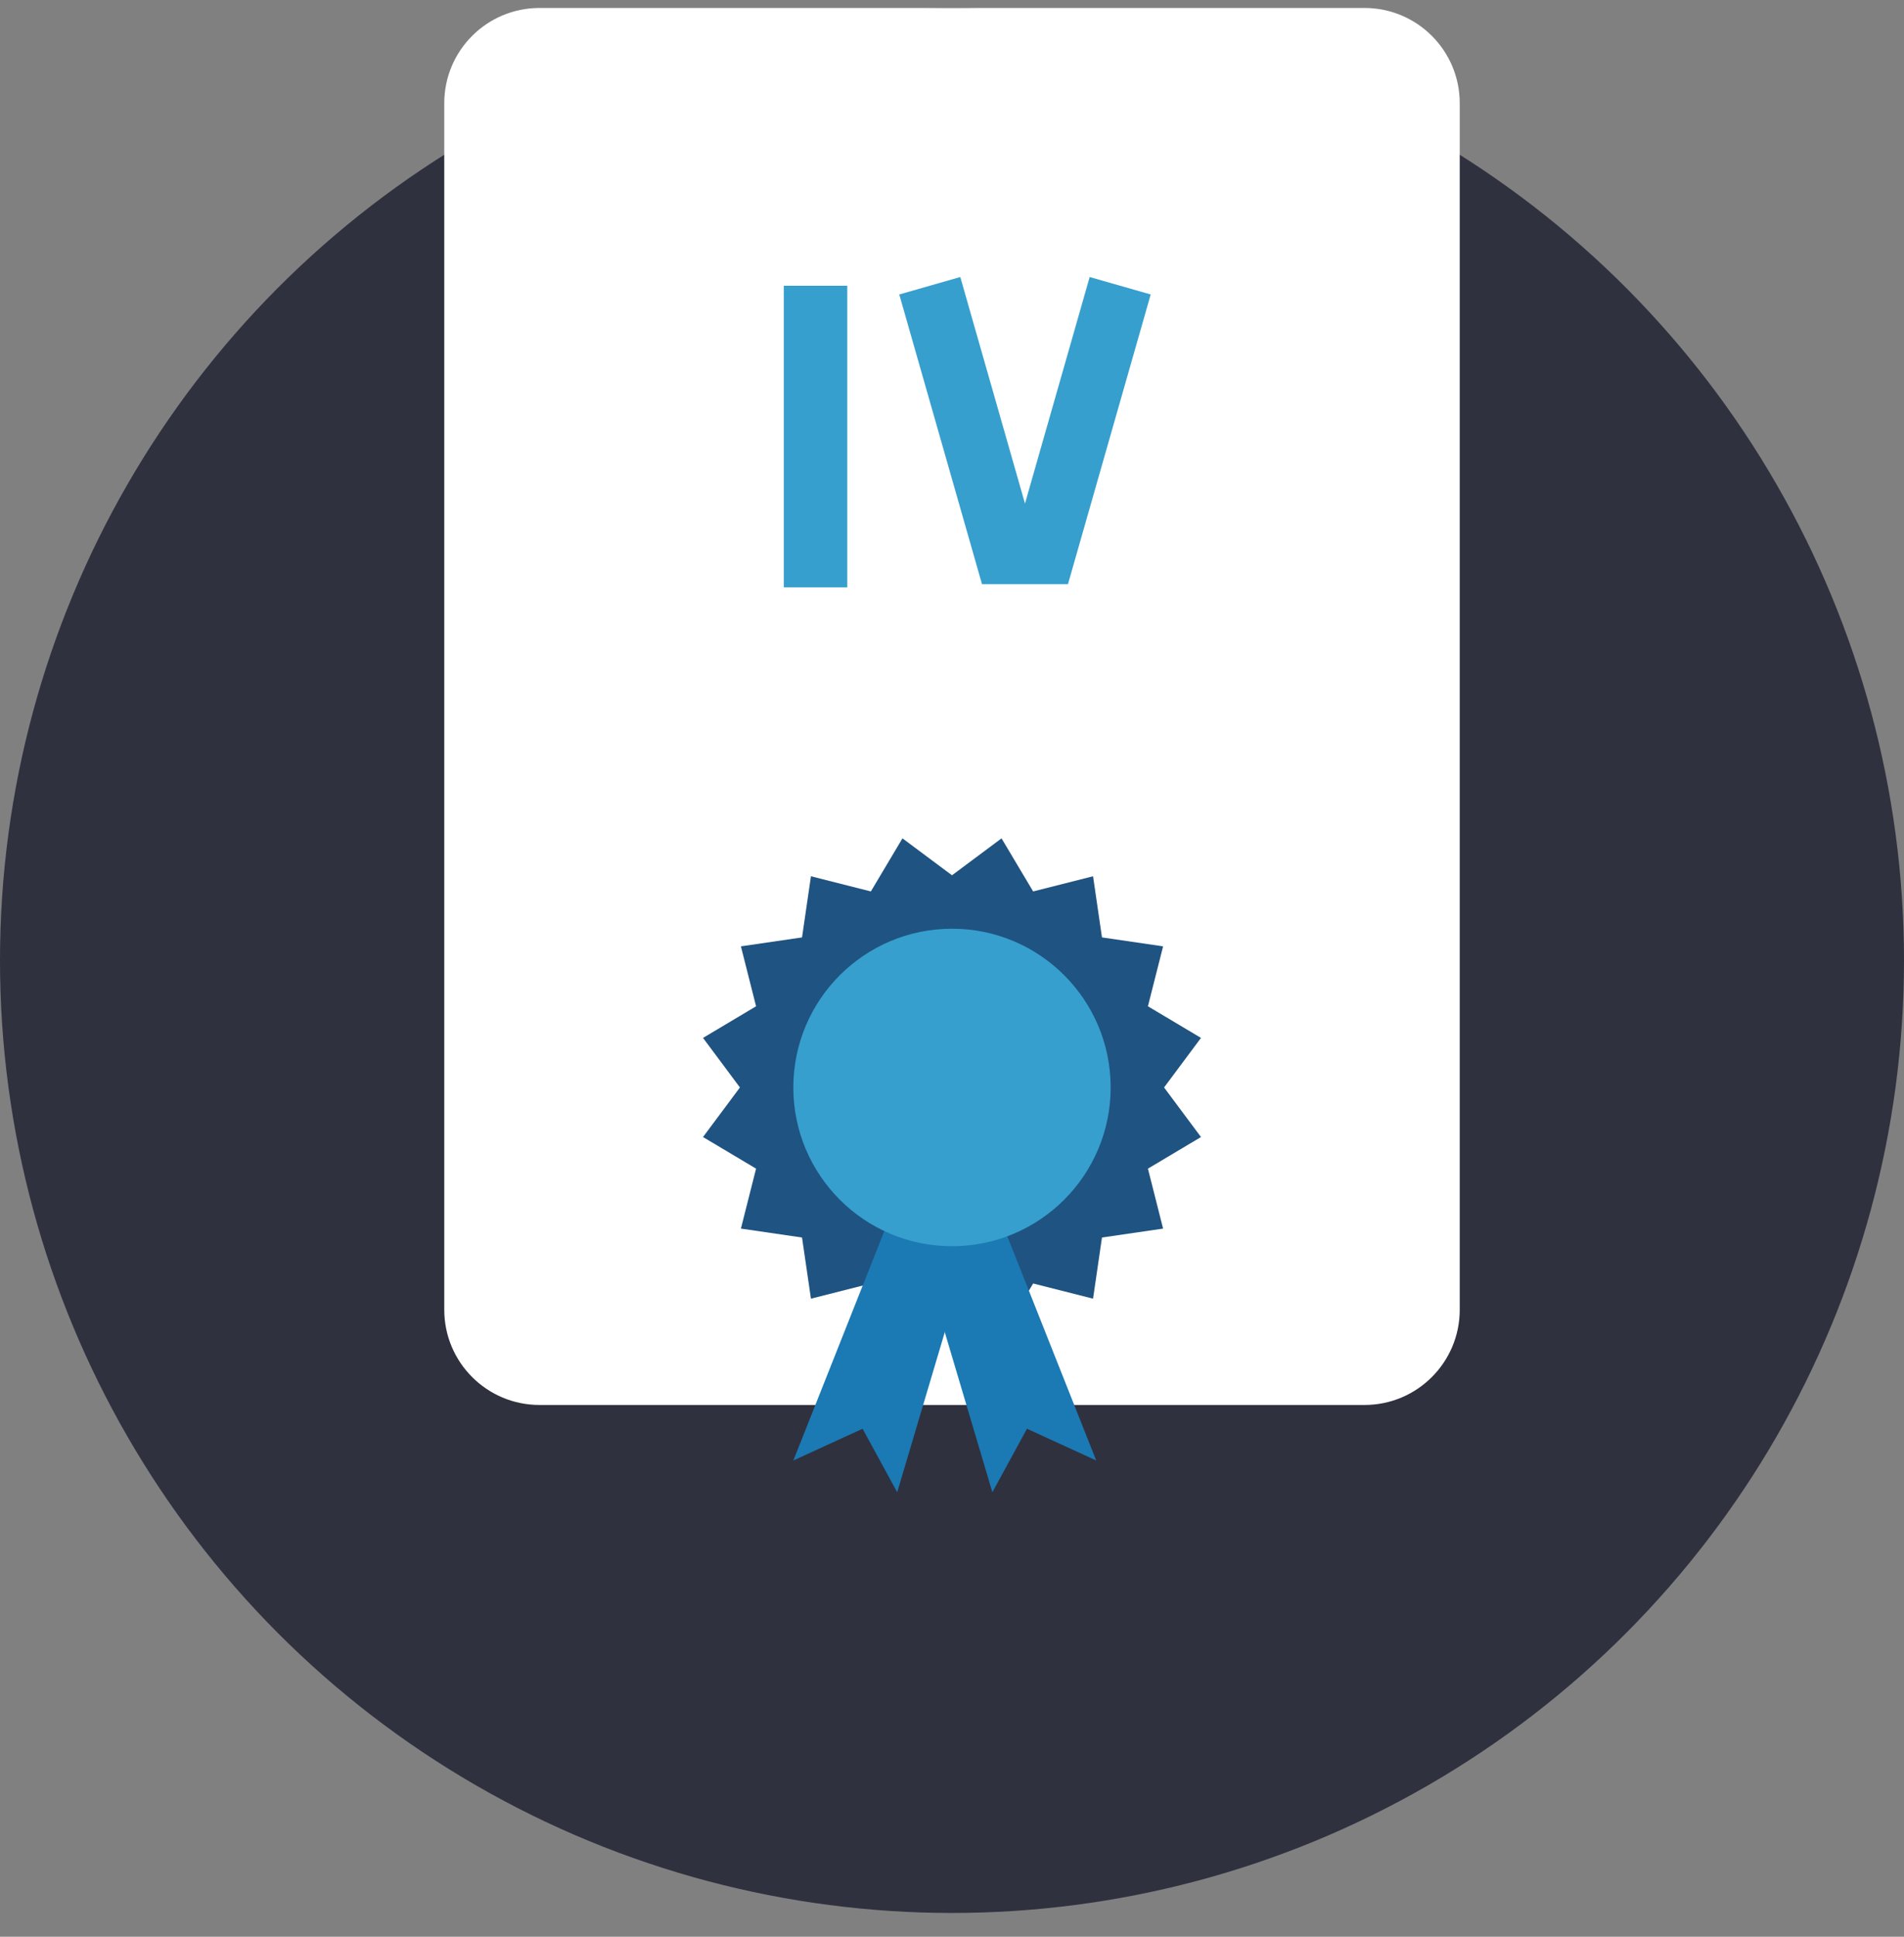
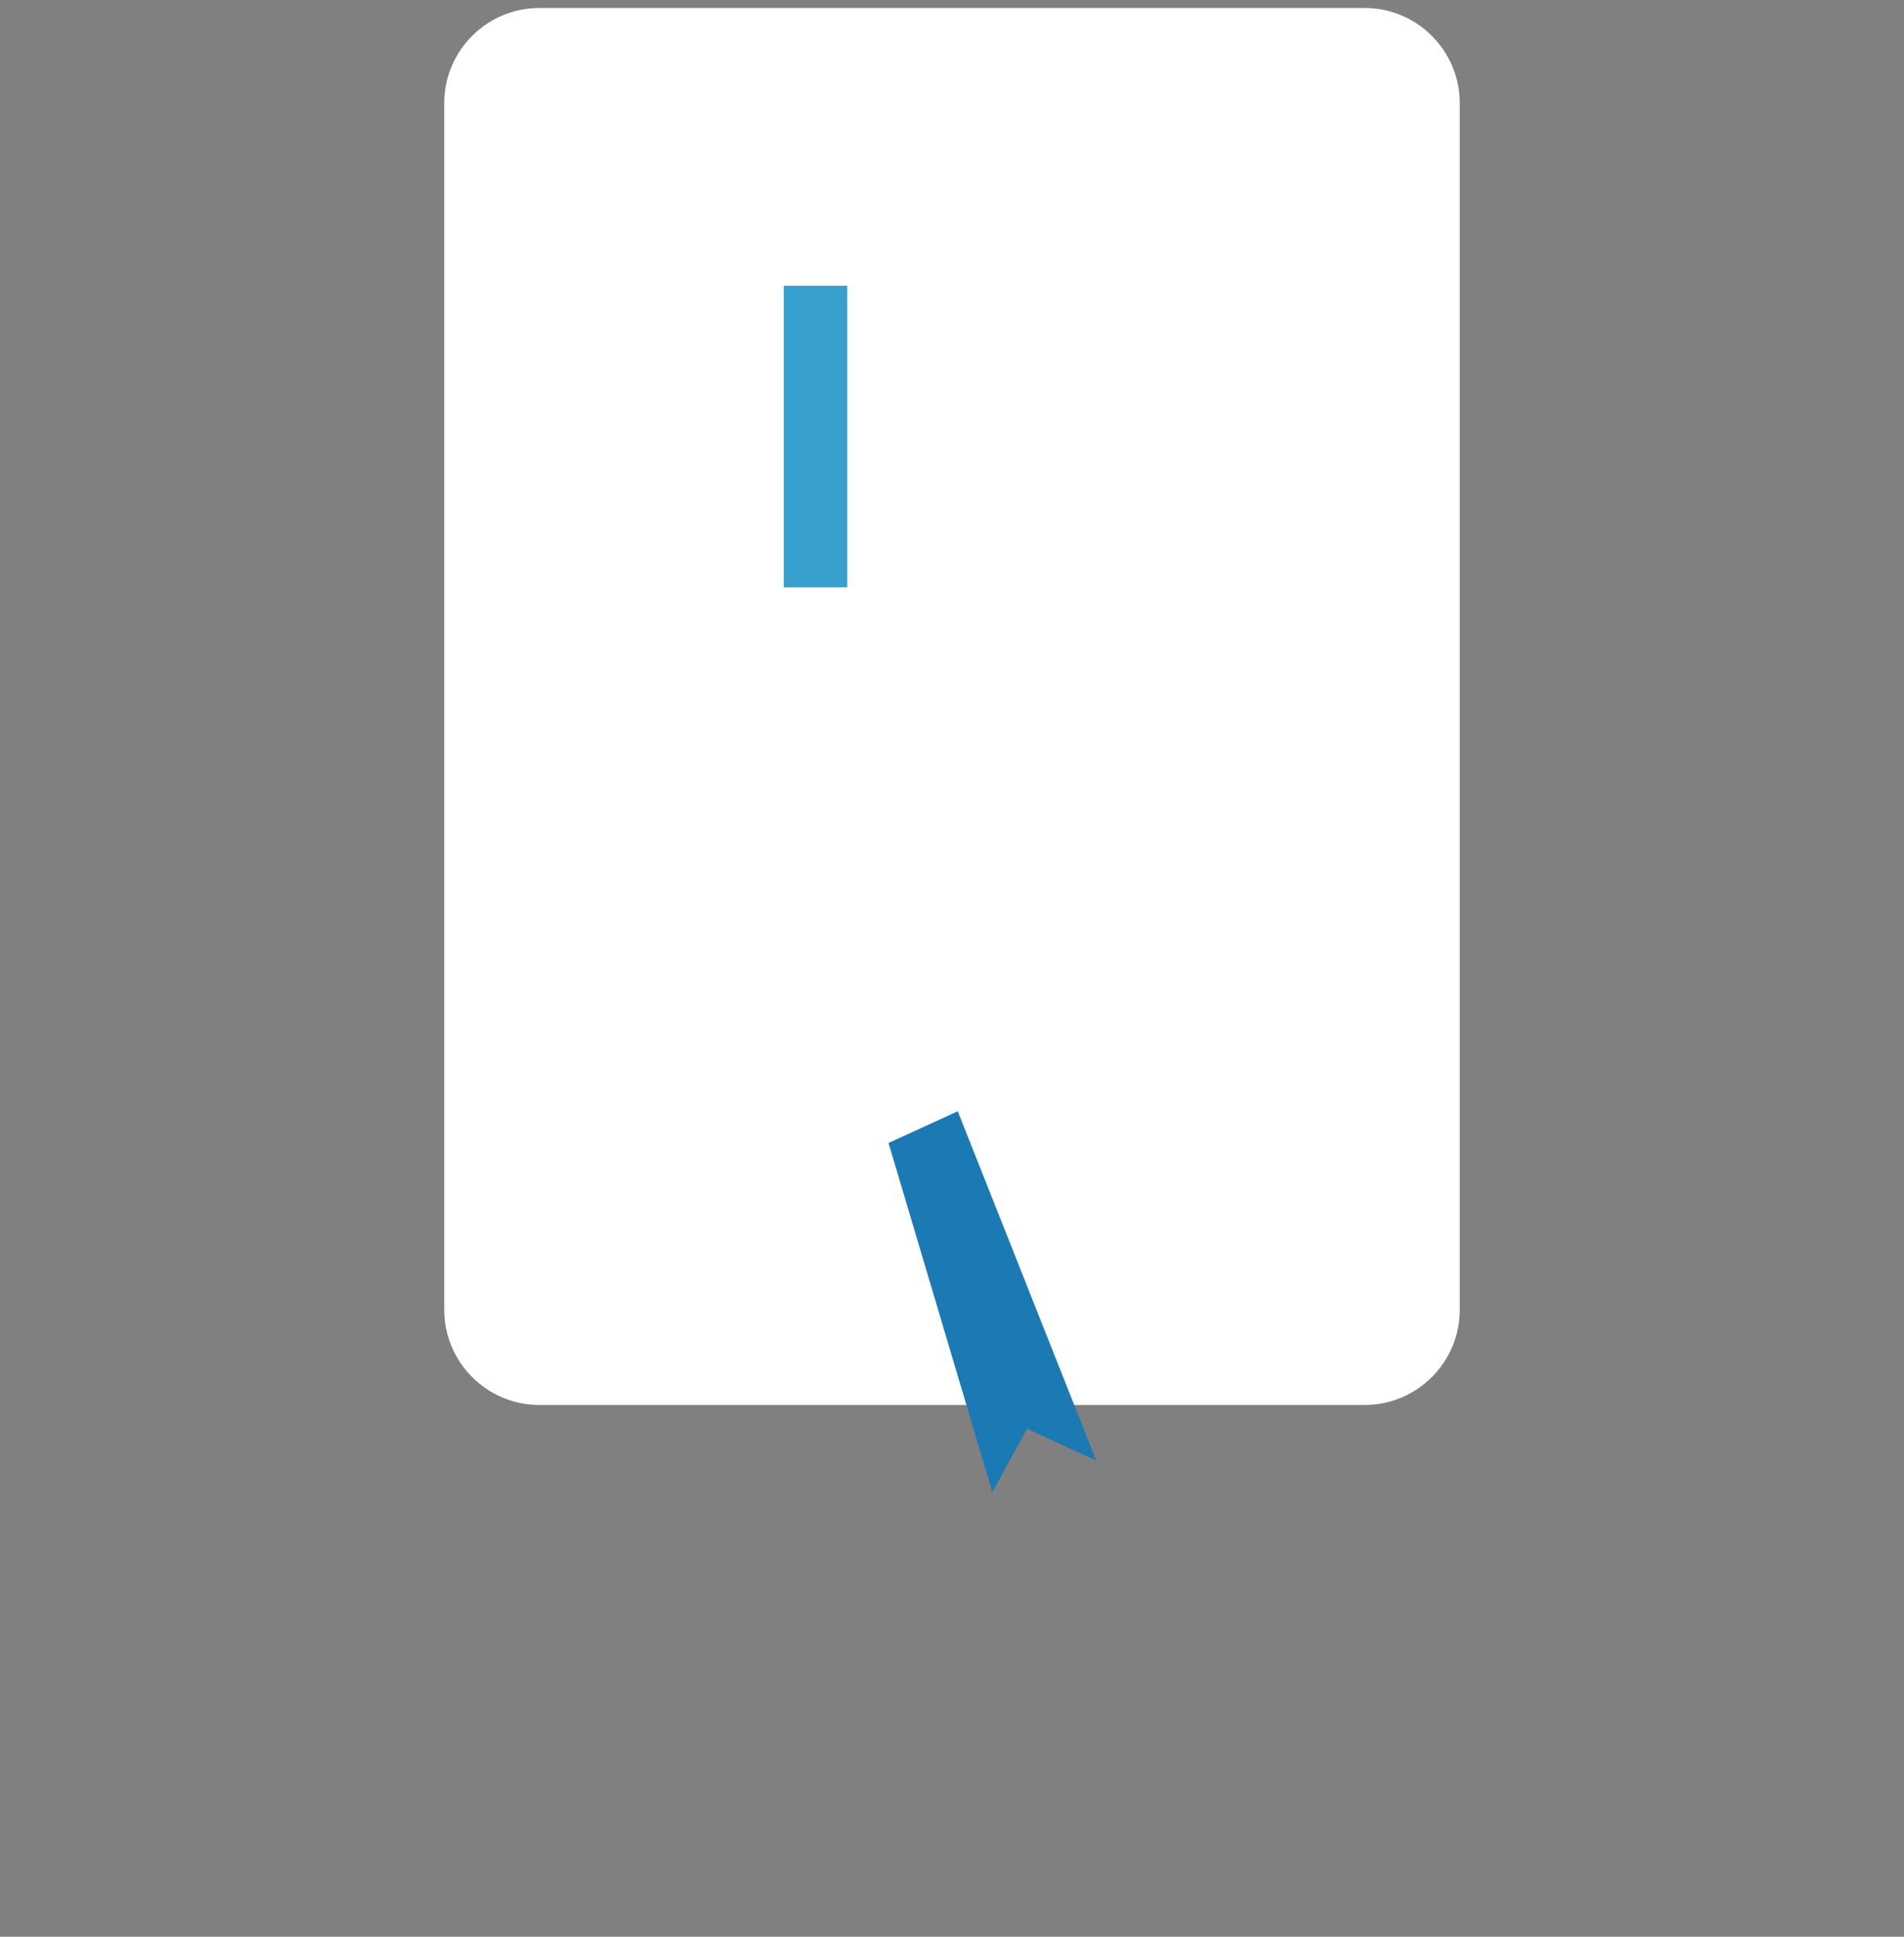
<svg xmlns="http://www.w3.org/2000/svg" width="60" height="61" viewBox="0 0 60 61">
  <rect x="0" y="0" width="60" height="61" fill="#808080" stroke="none" />
  <g fill="none" fill-rule="evenodd" transform="translate(0 .251)">
-     <circle cx="30" cy="30" r="30" fill="#2F313F" />
    <g transform="translate(14)">
      <path fill="#FFF" d="M3,0 L29,0 C30.657,-3.04359188e-16 32,1.343 32,3 L32,41 C32,42.657 30.657,44 29,44 L3,44 C1.343,44 1.01453063e-16,42.657 0,41 L0,3 C-2.02906125e-16,1.343 1.343,2.02906125e-16 3,0 Z" />
      <line x1="11.7" x2="11.7" y1="8.749" y2="18.249" stroke="#369FCD" stroke-width="2" />
-       <polyline stroke="#369FCD" stroke-width="2" points="15.3 8.749 17.7 17.149 18.9 17.149 21.3 8.749" />
    </g>
    <g transform="translate(22 26)">
-       <polygon fill="#1F5381" fill-rule="nonzero" points="8 14.683 6.439 15.846 5.443 14.174 3.555 14.652 3.274 12.726 1.348 12.445 1.826 10.557 .154 9.561 1.317 8 .154 6.439 1.826 5.443 1.348 3.555 3.274 3.274 3.555 1.348 5.443 1.826 6.439 .154 8 1.317 9.561 .154 10.557 1.826 12.445 1.348 12.726 3.274 14.652 3.555 14.174 5.443 15.846 6.439 14.683 8 15.846 9.561 14.174 10.557 14.652 12.445 12.726 12.726 12.445 14.652 10.557 14.174 9.561 15.846" />
-       <path fill="#1B79B4" fill-rule="nonzero" d="M7.364,8.749 C7.364,8.749 5.909,12.415 3,19.749 L5.182,18.749 L6.273,20.749 C6.273,20.749 7.364,17.082 9.545,9.749 C9.545,9.749 7.364,8.749 7.364,8.749 Z" />
      <path fill="#1B79B4" fill-rule="nonzero" d="M10.364,8.749 C10.364,8.749 8.909,12.415 6,19.749 L8.182,18.749 L9.273,20.749 C9.273,20.749 10.364,17.082 12.545,9.749 C12.545,9.749 10.364,8.749 10.364,8.749 Z" transform="matrix(-1 0 0 1 18.545 0)" />
-       <circle cx="8" cy="8" r="5" fill="#369FCD" />
    </g>
  </g>
</svg>